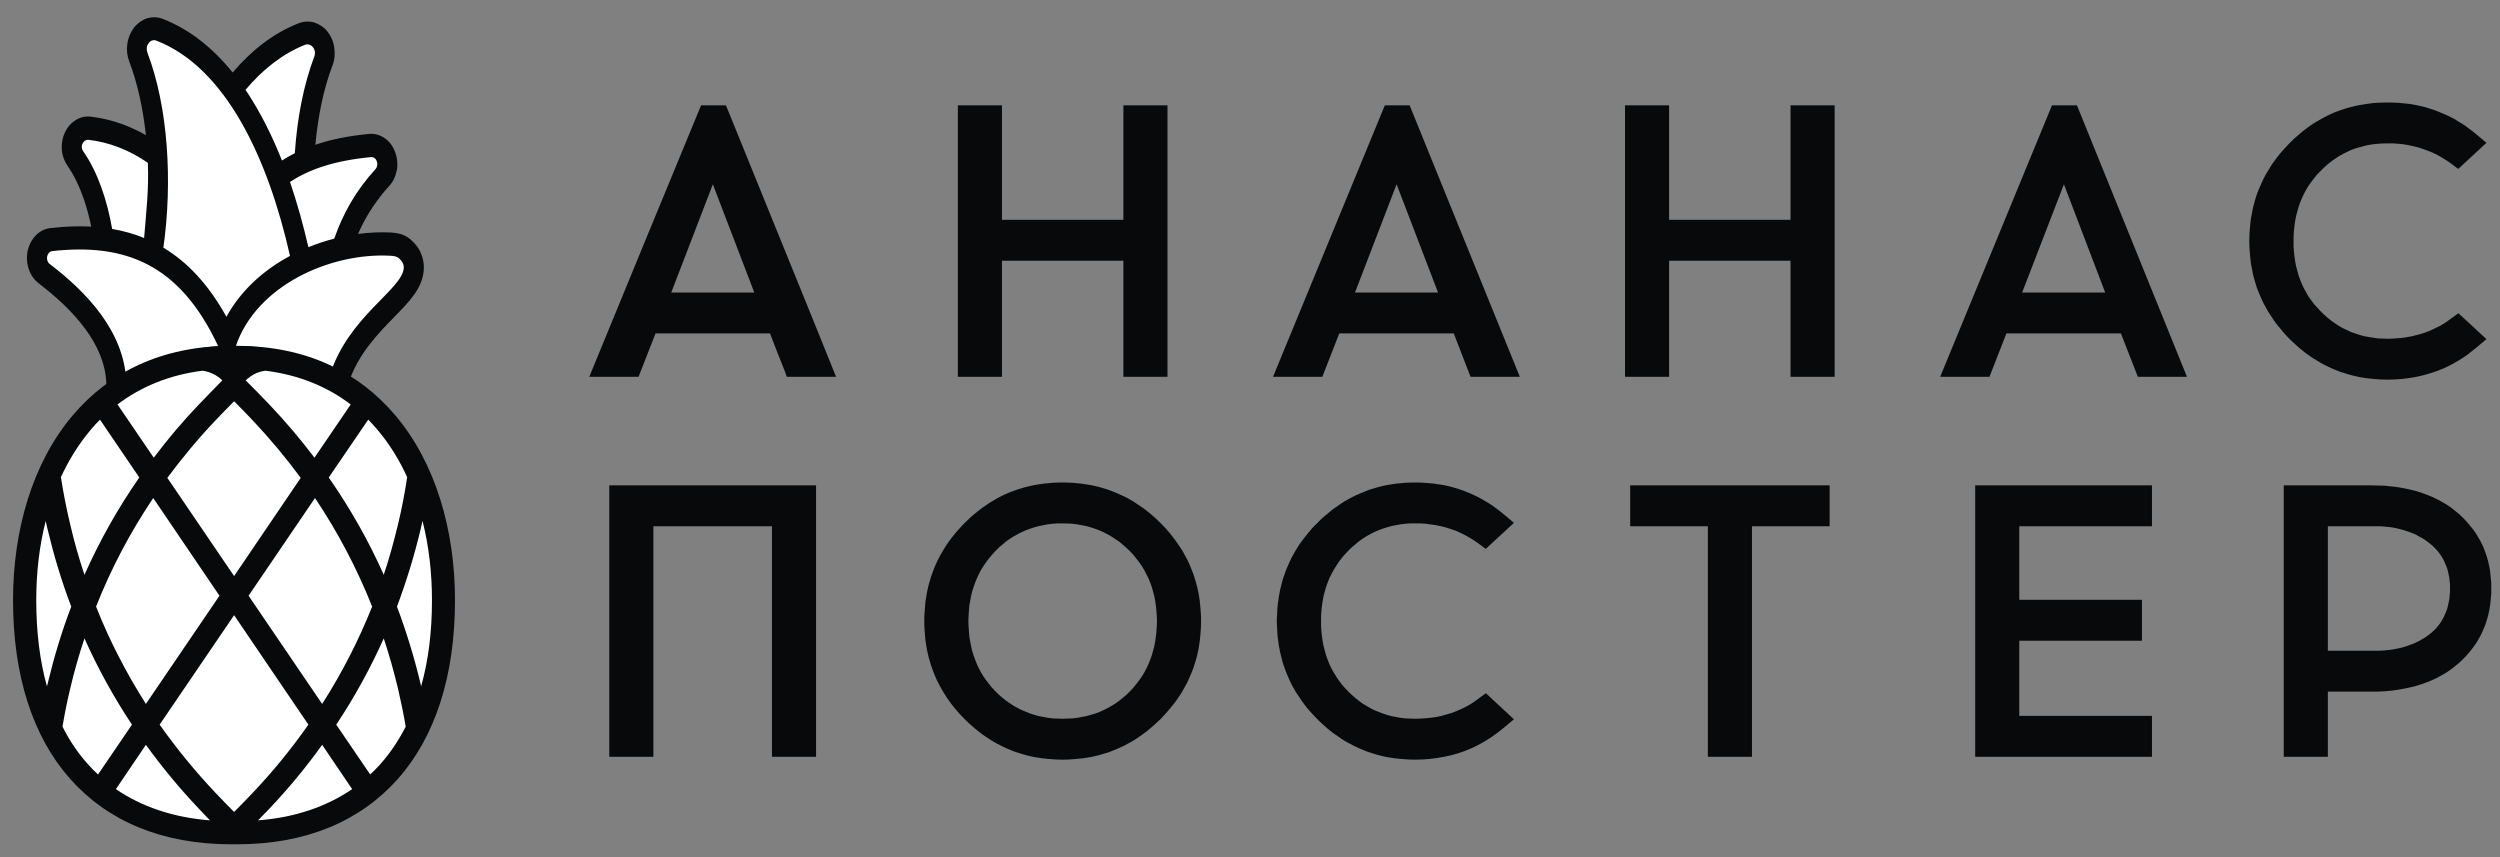
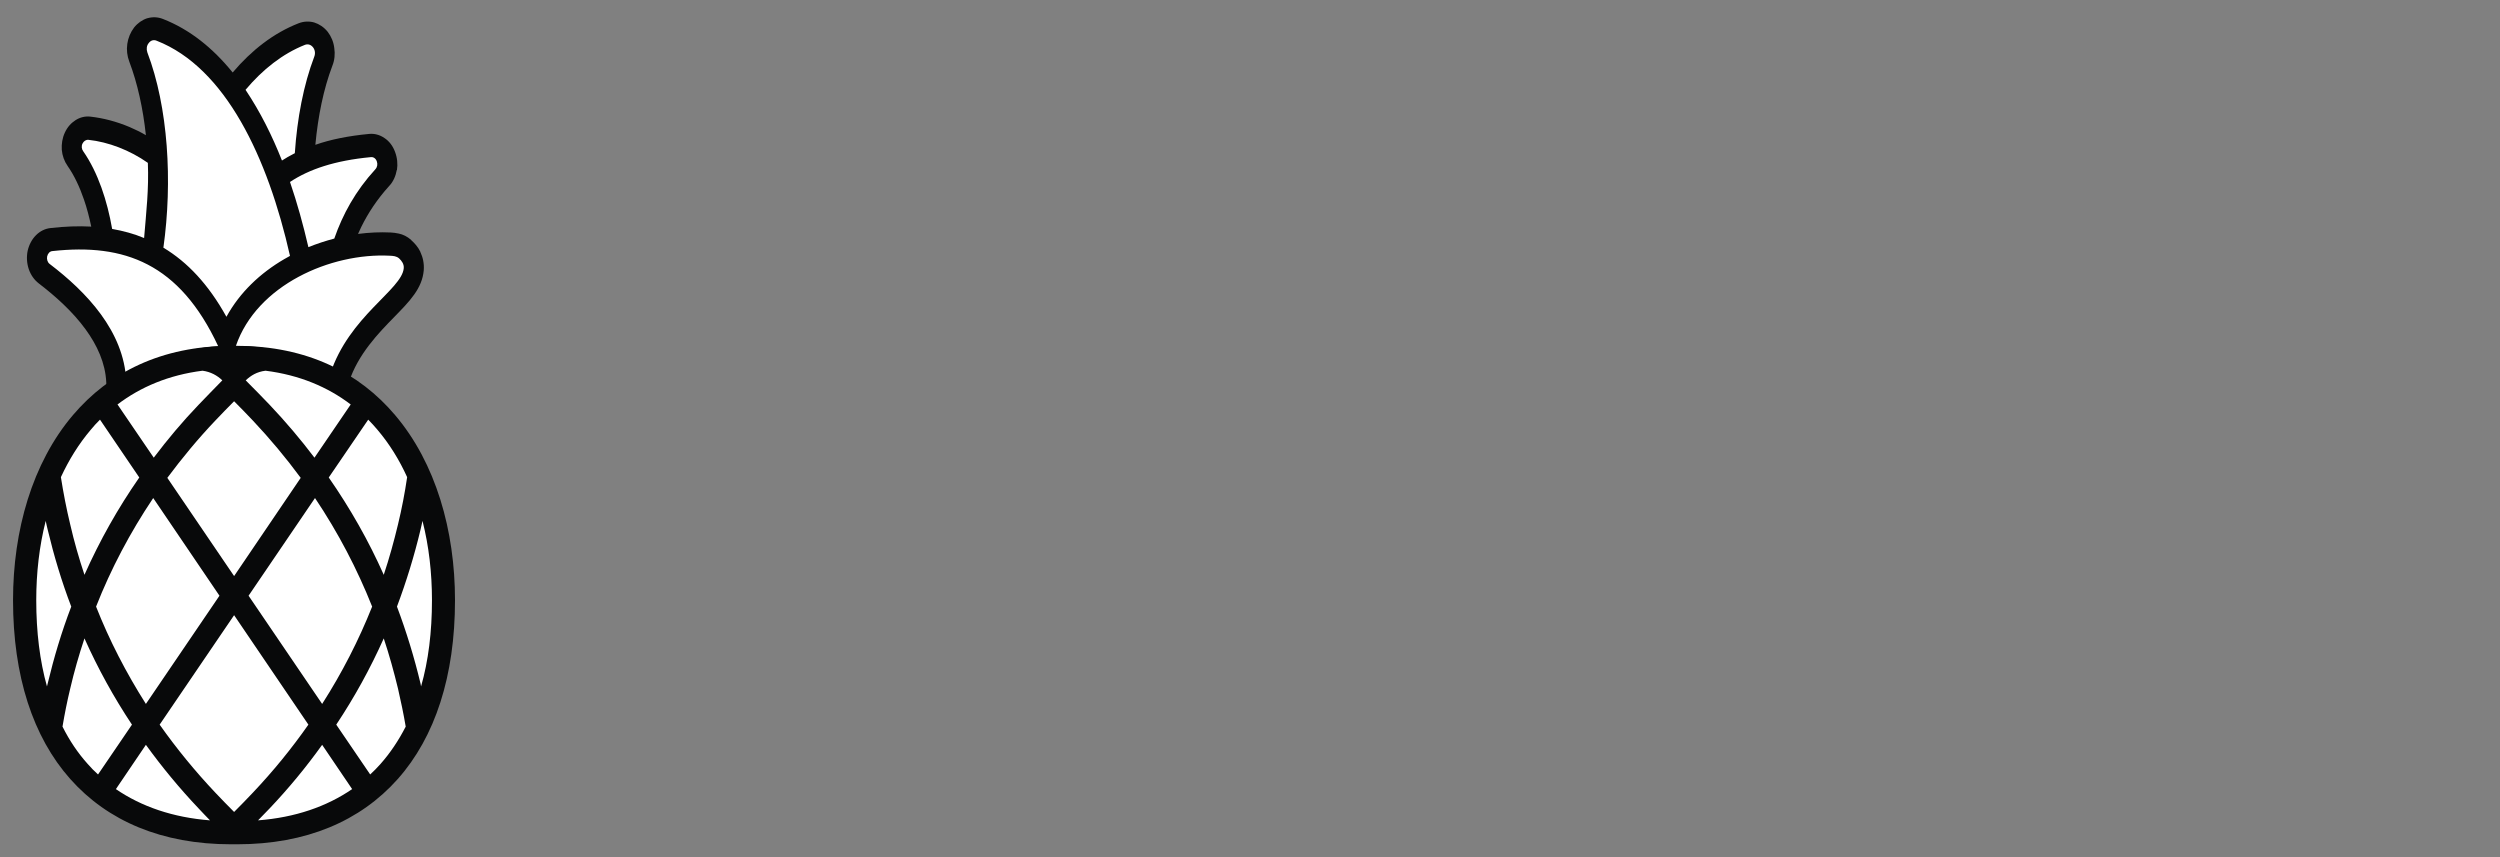
<svg xmlns="http://www.w3.org/2000/svg" width="140" height="48" viewBox="0 0 140 48" fill="none">
  <rect x="0" y="0" width="140" height="48" fill="#808080" stroke="none" />
  <g clip-path="url(#clip0_154_142)">
    <path d="M6 22.5L5.95 21.4C5.9 20.33 5.44 19.33 4.79 18.44C4.07 17.45 3.11 16.59 2.17 15.87C1.91 15.67 1.72 15.39 1.61 15.07C1.5 14.738 1.479 14.383 1.55 14.04C1.71 13.34 2.22 12.83 2.84 12.77C3.63 12.68 4.38 12.65 5.11 12.69C5 12.17 4.87 11.66 4.7 11.17C4.46 10.47 4.16 9.83 3.79 9.3C3.6 9.03 3.49 8.72 3.46 8.39C3.44 8.06 3.49 7.73 3.63 7.43C3.77 7.12 3.98 6.89 4.23 6.73C4.48 6.57 4.76 6.5 5.05 6.53C5.78 6.61 6.54 6.81 7.27 7.12C7.57 7.25 7.88 7.4 8.17 7.57C8.01 6.08 7.7 4.66 7.24 3.45C7.119 3.135 7.081 2.794 7.128 2.46C7.175 2.126 7.307 1.809 7.51 1.54C7.71 1.29 7.97 1.11 8.25 1.02H8.26C8.54 0.94 8.84 0.95 9.12 1.06C10.63 1.65 11.92 2.69 13.03 4.06C14.09 2.81 15.32 1.85 16.73 1.3C17.02 1.19 17.32 1.18 17.6 1.26C17.88 1.35 18.14 1.52 18.35 1.78C18.55 2.04 18.68 2.35 18.72 2.69C18.77 3.02 18.74 3.37 18.61 3.69C18.12 4.98 17.81 6.5 17.66 8.11C18.51 7.81 19.51 7.61 20.67 7.5C20.97 7.47 21.27 7.55 21.53 7.73C21.79 7.9 22 8.17 22.12 8.5C22.25 8.84 22.28 9.19 22.23 9.52H22.22C22.16 9.86 22.02 10.18 21.79 10.42C21.12 11.16 20.62 11.92 20.23 12.71L20.05 13.1C20.67 13.02 21.29 12.99 21.88 13.02C22.02 13.03 22.16 13.04 22.33 13.08C22.57 13.13 22.8 13.24 23.03 13.44V13.45C23.22 13.62 23.41 13.83 23.54 14.1V14.11C23.68 14.41 23.76 14.75 23.73 15.14C23.64 16.15 22.96 16.85 22.08 17.75C21.2 18.65 20.05 19.83 19.54 21.4L19.4 21.82C18.81 21.28 18.16 20.82 17.44 20.45C16.22 19.83 14.8 19.48 13.19 19.48H12.89C11.28 19.48 9.86 19.83 8.64 20.45C7.639 20.961 6.743 21.657 6 22.5Z" fill="#08090A" />
    <path fill-rule="evenodd" clip-rule="evenodd" d="M13.75 5.03C14.71 3.89 15.82 3.01 17.08 2.51C17.25 2.45 17.41 2.5 17.53 2.65C17.64 2.79 17.67 2.99 17.6 3.17C17 4.75 16.64 6.63 16.51 8.58L16.45 8.61C16.22 8.73 16 8.85 15.79 8.99C15.24 7.6 14.59 6.29 13.75 5.03ZM20.76 8.8C18.75 8.99 17.31 9.48 16.24 10.19C16.64 11.36 16.98 12.59 17.27 13.84C17.74 13.65 18.23 13.49 18.72 13.36C19.19 12.01 19.9 10.7 21.02 9.48C21.13 9.36 21.16 9.19 21.1 9.03C21.04 8.87 20.91 8.78 20.76 8.8ZM16.24 14.33C15 8.82 12.63 3.79 8.77 2.28C8.61 2.21 8.44 2.26 8.33 2.41C8.21 2.55 8.19 2.75 8.25 2.93C9.42 6 9.67 10.16 9.15 13.87C10.5 14.68 11.67 15.92 12.68 17.74C13.43 16.37 14.58 15.29 15.92 14.51C16.02 14.45 16.13 14.39 16.24 14.33ZM12.22 19.39C10.05 14.74 6.96 13.62 2.94 14.06C2.79 14.07 2.68 14.19 2.64 14.36C2.61 14.52 2.66 14.69 2.78 14.78C4.83 16.34 6.94 18.54 7.07 21.34C8.46 20.22 10.17 19.51 12.22 19.39ZM21.83 14.32C18.52 14.15 14.38 15.96 13.21 19.37C15.29 19.37 17.05 19.95 18.49 20.95C19.54 17.71 22.51 16.22 22.61 15.02C22.63 14.79 22.5 14.61 22.35 14.47C22.2 14.34 22.02 14.33 21.83 14.32ZM4.66 8.47C5.49 9.66 6.01 11.26 6.28 12.82C6.9 12.93 7.5 13.09 8.07 13.33C8.19 11.87 8.34 10.6 8.28 9.12C7.27 8.41 6.07 7.95 4.95 7.83C4.81 7.82 4.69 7.9 4.62 8.04C4.55 8.18 4.57 8.35 4.66 8.47Z" fill="white" />
-     <path d="M136.1 6.09C136.22 6.13 136.35 6.17 136.47 6.22C136.6 6.27 136.72 6.32 136.83 6.37C136.93 6.41 137.03 6.45 137.14 6.51L137.44 6.66L137.73 6.84C137.82 6.89 137.92 6.95 138.02 7.02L138.18 7.14L138.5 7.38C138.75 7.59 139 7.79 139.24 8L137.66 9.46L137.22 9.13L137 8.98L136.79 8.85L136.59 8.73L136.38 8.62L136.18 8.53L135.98 8.45L135.71 8.35L135.44 8.26L135.16 8.19L134.89 8.13L134.59 8.08L134.3 8.05C134.21 8.04 134.11 8.04 134.01 8.03H133.7C133.32 8.03 132.96 8.06 132.62 8.12C132.45 8.16 132.28 8.2 132.12 8.25C131.95 8.29 131.79 8.35 131.64 8.41C131.49 8.48 131.34 8.55 131.19 8.63C131.03 8.71 130.89 8.8 130.75 8.9C130.458 9.095 130.19 9.323 129.95 9.58L129.76 9.77L129.59 9.98L129.43 10.19L129.28 10.4L129.14 10.63L129.02 10.86L128.91 11.09C128.88 11.17 128.84 11.25 128.81 11.33C128.75 11.5 128.69 11.67 128.65 11.84C128.6 12 128.56 12.18 128.53 12.36C128.5 12.54 128.48 12.73 128.46 12.92C128.44 13.11 128.44 13.3 128.44 13.5V13.79L128.46 14.08L128.49 14.36L128.53 14.64L128.58 14.9L128.65 15.17C128.67 15.25 128.69 15.33 128.72 15.42L128.81 15.67L128.91 15.92L129.02 16.15L129.15 16.38C129.18 16.45 129.23 16.52 129.28 16.61L129.43 16.82L129.59 17.03L129.77 17.23L129.95 17.43L130.14 17.61L130.34 17.79L130.54 17.95L130.75 18.1L130.96 18.24L131.19 18.37L131.42 18.48L131.65 18.59L131.88 18.67L132.12 18.75L132.37 18.82L132.63 18.87L132.9 18.91L133.16 18.95L133.42 18.96L133.7 18.97L134.01 18.96L134.31 18.94L134.61 18.91L134.9 18.86C134.99 18.85 135.08 18.83 135.18 18.8L135.46 18.73L135.73 18.65C135.81 18.62 135.9 18.59 136 18.55L136.21 18.46L136.41 18.36L136.62 18.26L136.81 18.15L137.01 18.02L137.67 17.54L139.24 18.99C138.89 19.29 138.55 19.58 138.18 19.86L138.02 19.97C137.93 20.03 137.83 20.1 137.73 20.16L137.44 20.33L137.14 20.49C137.03 20.54 136.93 20.59 136.84 20.63C136.6 20.73 136.35 20.83 136.1 20.9C135.85 20.98 135.59 21.05 135.33 21.1C135.08 21.15 134.81 21.19 134.53 21.22C134.25 21.24 133.98 21.26 133.7 21.26C133.59 21.26 133.46 21.25 133.31 21.25L132.91 21.22C132.78 21.21 132.65 21.19 132.53 21.18C132.4 21.16 132.27 21.14 132.15 21.12C132.03 21.09 131.91 21.07 131.79 21.04C131.66 21.01 131.54 20.97 131.43 20.94C131.3 20.9 131.19 20.86 131.07 20.83C130.96 20.79 130.85 20.74 130.72 20.69C130.61 20.65 130.5 20.59 130.39 20.54C130.28 20.49 130.17 20.44 130.05 20.37C129.96 20.32 129.85 20.26 129.73 20.18C129.62 20.12 129.52 20.05 129.41 19.98L129.1 19.76L128.8 19.52L128.51 19.26C128.42 19.18 128.32 19.08 128.22 18.99C128.13 18.89 128.04 18.8 127.95 18.7C127.88 18.62 127.79 18.52 127.7 18.4C127.61 18.31 127.54 18.21 127.46 18.11C127.38 18.01 127.31 17.9 127.24 17.79C127.17 17.69 127.1 17.59 127.03 17.47C126.96 17.36 126.9 17.25 126.85 17.15C126.79 17.05 126.73 16.94 126.68 16.82C126.63 16.72 126.58 16.6 126.53 16.48C126.48 16.36 126.44 16.25 126.39 16.13C126.35 16.01 126.32 15.9 126.28 15.78C126.25 15.67 126.22 15.54 126.18 15.41C126.15 15.29 126.13 15.16 126.11 15.05C126.08 14.93 126.06 14.81 126.04 14.67C126.03 14.55 126.01 14.42 126 14.28L125.97 13.89C125.97 13.74 125.96 13.61 125.96 13.5C125.96 13.38 125.97 13.25 125.97 13.11L126 12.71C126.01 12.57 126.03 12.44 126.04 12.32C126.06 12.19 126.08 12.07 126.11 11.95C126.13 11.83 126.15 11.7 126.18 11.58C126.21 11.45 126.25 11.33 126.28 11.21C126.32 11.09 126.35 10.97 126.39 10.86C126.44 10.75 126.48 10.63 126.53 10.51C126.58 10.4 126.63 10.28 126.68 10.18C126.73 10.06 126.79 9.95 126.84 9.85C126.89 9.75 126.96 9.65 127.03 9.53C127.1 9.42 127.16 9.31 127.23 9.2C127.31 9.09 127.38 8.99 127.45 8.9C127.54 8.78 127.62 8.68 127.69 8.59L127.95 8.3L128.22 8.01C128.32 7.91 128.42 7.82 128.51 7.73C128.6 7.65 128.7 7.56 128.8 7.48C128.9 7.39 129 7.31 129.11 7.23C129.21 7.16 129.31 7.08 129.41 7.01C129.52 6.94 129.62 6.87 129.73 6.81C129.85 6.74 129.95 6.68 130.06 6.62C130.17 6.56 130.28 6.51 130.39 6.45L130.72 6.3C130.84 6.26 130.96 6.21 131.07 6.17L131.43 6.05C131.54 6.02 131.66 5.99 131.79 5.96C131.91 5.93 132.03 5.9 132.15 5.88C132.27 5.86 132.4 5.84 132.53 5.82C132.64 5.8 132.77 5.79 132.91 5.77C133.05 5.76 133.19 5.75 133.31 5.75C133.46 5.74 133.59 5.74 133.7 5.74C133.82 5.74 133.96 5.74 134.11 5.75C134.25 5.75 134.39 5.76 134.53 5.78C134.68 5.79 134.82 5.81 134.94 5.82C135.09 5.85 135.22 5.87 135.33 5.89C135.47 5.92 135.6 5.95 135.73 5.98C135.85 6.02 135.98 6.05 136.1 6.09ZM118.77 18.67H112.36L111.41 21.1H108.65L114.91 5.9H116.31L122.47 21.1H119.72L118.77 18.67ZM113.24 16.38H117.89L115.58 10.32L113.24 16.38ZM81.41 18.67H75L74.05 21.1H71.29L77.55 5.9H78.94L85.11 21.1H82.35L81.41 18.67ZM75.88 16.38H80.53L78.21 10.32L75.88 16.38ZM43.12 18.67H36.71L35.76 21.1H33C35.08 16.03 37.17 10.96 39.26 5.9H40.65L40.74 6.11C42.29 9.93 43.84 13.75 45.39 17.56L46.82 21.1H44.06L43.95 20.79C43.66 20.07 43.38 19.35 43.12 18.67ZM37.59 16.38H42.24L39.92 10.32L37.59 16.38ZM102.07 21.1H100.27V14.6H93.47V21.1H91V5.9H93.47V12.31H100.27V5.9H102.74V21.1H102.07ZM64.7 21.1H62.91V14.6H56.11V21.1H53.64V5.9H56.11V12.31H62.91V5.9H65.38V21.1H64.7ZM81.64 27.37C81.76 27.41 81.88 27.45 82.01 27.5C82.14 27.55 82.26 27.6 82.38 27.65C82.47 27.69 82.57 27.74 82.68 27.79C82.77 27.84 82.88 27.89 82.98 27.95L83.27 28.12L83.56 28.3L84.04 28.66C84.29 28.87 84.54 29.07 84.78 29.28L83.2 30.74L82.76 30.41L82.54 30.26L82.33 30.13L82.14 30.02L81.93 29.91L81.72 29.81L81.52 29.72L81.26 29.63L80.98 29.54L80.7 29.47L80.42 29.41L80.13 29.37L79.84 29.33L79.55 29.31H78.96L78.7 29.33L78.44 29.36L78.17 29.41L77.92 29.46L77.67 29.53L77.42 29.61L77.18 29.7L76.95 29.8L76.72 29.92L76.5 30.04L76.29 30.18L76.08 30.33L75.88 30.5L75.68 30.67C75.62 30.73 75.55 30.79 75.49 30.86L75.3 31.06C75.24 31.12 75.19 31.19 75.13 31.26L74.97 31.47L74.83 31.69L74.69 31.91L74.57 32.13L74.45 32.37L74.35 32.62L74.26 32.87L74.19 33.12L74.12 33.38L74.07 33.65L74.03 33.92L74 34.2L73.98 34.49V35.07L74 35.36L74.03 35.64L74.07 35.92L74.12 36.18C74.17 36.37 74.21 36.52 74.26 36.7L74.35 36.95L74.45 37.2L74.56 37.43L74.69 37.66C74.73 37.73 74.77 37.8 74.83 37.89L74.97 38.1L75.13 38.31C75.17 38.37 75.23 38.43 75.3 38.51L75.49 38.71L75.68 38.9L75.88 39.07L76.09 39.24L76.29 39.39L76.51 39.52C76.57 39.56 76.65 39.61 76.73 39.65L76.96 39.77C77.12 39.83 77.26 39.89 77.42 39.95L77.66 40.03L77.91 40.1L78.17 40.15L78.43 40.2L78.7 40.23L78.96 40.24L79.24 40.25L79.55 40.24L79.85 40.22L80.15 40.19L80.44 40.15L80.72 40.09L81 40.01L81.28 39.93L81.54 39.83L81.75 39.74L81.95 39.65L82.16 39.54L82.34 39.44L82.55 39.3L83.21 38.82L84.78 40.28C84.37 40.62 84 40.95 83.56 41.25L83.27 41.44L82.98 41.61L82.68 41.77L82.38 41.91C81.897 42.127 81.39 42.284 80.87 42.38C80.62 42.43 80.35 42.47 80.07 42.5C79.79 42.53 79.52 42.54 79.24 42.54C79.13 42.54 79 42.54 78.85 42.53C78.72 42.519 78.59 42.509 78.46 42.5C78.32 42.49 78.19 42.47 78.07 42.46C77.94 42.44 77.81 42.42 77.69 42.4C77.57 42.38 77.45 42.35 77.33 42.32C77.2 42.29 77.08 42.26 76.97 42.22C76.84 42.18 76.73 42.15 76.61 42.11C76.5 42.07 76.38 42.02 76.27 41.97C76.14 41.92 76.03 41.87 75.93 41.82C75.82 41.77 75.71 41.71 75.6 41.65C75.49 41.6 75.39 41.54 75.27 41.47C75.17 41.41 75.07 41.34 74.96 41.26C74.85 41.19 74.74 41.11 74.64 41.04C74.55 40.97 74.45 40.89 74.34 40.8L74.05 40.54C73.96 40.46 73.86 40.37 73.77 40.27C73.67 40.17 73.57 40.07 73.49 39.98L73.23 39.69C73.16 39.6 73.08 39.5 73 39.39C72.92 39.29 72.85 39.18 72.78 39.07C72.71 38.97 72.64 38.87 72.57 38.76C72.51 38.65 72.45 38.54 72.38 38.43C72.33 38.32 72.27 38.21 72.22 38.1C72.17 37.99 72.12 37.88 72.07 37.76C72.02 37.65 71.98 37.53 71.94 37.41C71.89 37.3 71.86 37.18 71.82 37.06C71.79 36.95 71.76 36.83 71.73 36.7C71.69 36.57 71.67 36.44 71.65 36.33C71.62 36.21 71.6 36.08 71.59 35.95C71.57 35.83 71.55 35.7 71.54 35.57C71.53 35.43 71.52 35.29 71.52 35.17C71.51 35.02 71.5 34.89 71.5 34.78C71.5 34.67 71.51 34.54 71.52 34.39C71.52 34.27 71.53 34.13 71.54 33.99C71.55 33.85 71.57 33.73 71.59 33.61C71.6 33.48 71.62 33.35 71.65 33.23C71.67 33.11 71.69 32.99 71.73 32.86C71.76 32.74 71.79 32.61 71.82 32.5C71.86 32.38 71.89 32.26 71.94 32.15C71.98 32.03 72.02 31.91 72.07 31.8C72.12 31.68 72.17 31.56 72.22 31.46C72.27 31.34 72.33 31.23 72.39 31.12C72.44 31.03 72.5 30.92 72.57 30.8C72.64 30.69 72.7 30.59 72.77 30.48C72.84 30.38 72.92 30.28 73 30.17L73.24 29.87C73.32 29.77 73.4 29.67 73.49 29.57L73.77 29.29C73.85 29.2 73.95 29.11 74.05 29.01C74.14 28.93 74.24 28.85 74.35 28.76C74.45 28.67 74.55 28.59 74.64 28.52C74.74 28.45 74.84 28.38 74.96 28.3C75.07 28.22 75.17 28.15 75.27 28.09C75.38 28.03 75.48 27.97 75.59 27.91C75.7 27.85 75.81 27.79 75.92 27.74C76.03 27.69 76.14 27.64 76.27 27.59C76.38 27.54 76.5 27.49 76.61 27.45C76.72 27.41 76.84 27.37 76.97 27.34C77.08 27.3 77.2 27.27 77.33 27.24C77.45 27.21 77.57 27.18 77.69 27.16C77.81 27.14 77.94 27.12 78.07 27.1C78.18 27.08 78.31 27.07 78.45 27.06C78.59 27.04 78.73 27.03 78.85 27.03C79 27.02 79.13 27.02 79.24 27.02C79.37 27.02 79.5 27.02 79.66 27.03L80.07 27.06C80.22 27.07 80.36 27.09 80.48 27.11C80.63 27.13 80.76 27.15 80.88 27.17C81 27.2 81.13 27.23 81.26 27.26C81.4 27.3 81.53 27.34 81.64 27.37ZM45.03 42.38H43.23V29.47H36.59V42.38H34.12V27.18H45.7V42.38H45.03ZM55.85 27.9C55.97 27.84 56.08 27.78 56.18 27.73C56.3 27.68 56.41 27.63 56.52 27.58C56.64 27.53 56.76 27.49 56.87 27.45C56.98 27.41 57.1 27.37 57.22 27.34C57.33 27.3 57.45 27.27 57.58 27.24C57.71 27.21 57.83 27.18 57.95 27.16C58.07 27.14 58.19 27.12 58.32 27.1C58.44 27.08 58.57 27.07 58.71 27.06C58.85 27.04 58.98 27.03 59.11 27.03C59.25 27.02 59.38 27.02 59.5 27.02C59.61 27.02 59.74 27.02 59.89 27.03C60.01 27.03 60.15 27.04 60.29 27.06C60.42 27.07 60.55 27.08 60.67 27.1C60.8 27.12 60.93 27.14 61.05 27.16C61.17 27.18 61.29 27.21 61.42 27.24C61.55 27.27 61.67 27.3 61.78 27.34C61.9 27.37 62.02 27.41 62.13 27.45C62.24 27.49 62.36 27.54 62.48 27.59C62.6 27.64 62.72 27.69 62.82 27.74C62.93 27.79 63.04 27.84 63.15 27.9C63.26 27.96 63.37 28.03 63.48 28.09C63.58 28.16 63.69 28.23 63.79 28.3C63.9 28.37 64.01 28.45 64.11 28.52L64.41 28.76C64.52 28.86 64.62 28.94 64.71 29.02C64.8 29.11 64.89 29.2 64.99 29.29C65.08 29.39 65.17 29.48 65.26 29.57L65.52 29.87C65.6 29.97 65.68 30.07 65.76 30.18C65.84 30.29 65.92 30.39 65.98 30.49C66.06 30.6 66.12 30.7 66.19 30.8C66.26 30.93 66.33 31.04 66.37 31.13C66.43 31.23 66.49 31.34 66.54 31.45C66.59 31.55 66.64 31.67 66.69 31.8C66.74 31.92 66.79 32.04 66.83 32.15C66.87 32.26 66.9 32.38 66.94 32.5C66.97 32.61 67.01 32.74 67.04 32.86C67.07 32.99 67.09 33.11 67.12 33.23C67.14 33.35 67.16 33.47 67.18 33.6C67.19 33.72 67.21 33.85 67.22 33.99L67.25 34.39C67.26 34.53 67.26 34.67 67.26 34.78C67.26 34.9 67.26 35.03 67.25 35.17L67.22 35.57C67.21 35.71 67.19 35.84 67.18 35.95C67.16 36.09 67.14 36.21 67.12 36.33C67.09 36.45 67.07 36.57 67.04 36.7C67.01 36.83 66.97 36.95 66.94 37.06C66.9 37.18 66.87 37.3 66.83 37.41C66.79 37.52 66.74 37.64 66.69 37.76C66.64 37.88 66.59 37.99 66.54 38.1C66.49 38.21 66.44 38.32 66.37 38.43C66.32 38.53 66.26 38.63 66.19 38.75C66.13 38.85 66.06 38.96 65.98 39.07C65.92 39.17 65.84 39.28 65.76 39.38C65.69 39.47 65.61 39.57 65.52 39.68C65.44 39.78 65.35 39.88 65.26 39.98C65.18 40.07 65.09 40.17 64.99 40.27C64.9 40.36 64.8 40.45 64.7 40.54L64.4 40.8C64.32 40.87 64.22 40.96 64.1 41.04C63.99 41.12 63.89 41.2 63.79 41.26C63.7 41.33 63.59 41.4 63.47 41.47C63.36 41.54 63.25 41.6 63.15 41.65C63.05 41.71 62.94 41.77 62.82 41.82C62.72 41.87 62.6 41.92 62.48 41.97C62.36 42.02 62.24 42.07 62.13 42.11C62.02 42.15 61.9 42.18 61.78 42.22C61.67 42.25 61.55 42.29 61.42 42.32C61.29 42.35 61.17 42.38 61.05 42.4C60.93 42.42 60.81 42.44 60.68 42.46C60.56 42.47 60.43 42.49 60.29 42.5C60.17 42.51 60.04 42.52 59.89 42.53C59.74 42.54 59.61 42.54 59.5 42.54C59.39 42.54 59.26 42.54 59.11 42.53L58.71 42.5C58.57 42.49 58.44 42.47 58.32 42.46C58.19 42.44 58.07 42.42 57.95 42.4C57.83 42.38 57.71 42.35 57.58 42.32C57.46 42.29 57.34 42.26 57.22 42.22C57.1 42.18 56.98 42.15 56.87 42.11C56.75 42.07 56.64 42.02 56.52 41.97C56.39 41.92 56.28 41.87 56.18 41.82C56.08 41.77 55.96 41.71 55.85 41.65C55.75 41.6 55.64 41.54 55.53 41.47C55.42 41.4 55.31 41.33 55.21 41.26C55.11 41.2 55.01 41.12 54.9 41.04C54.81 40.97 54.71 40.89 54.6 40.8C54.5 40.71 54.4 40.63 54.3 40.54C54.21 40.45 54.11 40.36 54.02 40.27C53.92 40.17 53.83 40.07 53.74 39.98C53.65 39.88 53.57 39.78 53.49 39.69L53.25 39.39C53.18 39.29 53.11 39.19 53.03 39.08C52.97 38.98 52.9 38.87 52.83 38.76C52.76 38.64 52.69 38.53 52.64 38.43C52.58 38.32 52.53 38.21 52.47 38.1C52.42 37.99 52.37 37.88 52.32 37.76C52.27 37.64 52.23 37.52 52.19 37.41C52.147 37.295 52.111 37.178 52.08 37.06C52.04 36.95 52.01 36.83 51.98 36.7C51.95 36.57 51.92 36.45 51.9 36.33C51.88 36.21 51.86 36.09 51.84 35.96C51.821 35.831 51.807 35.7 51.8 35.57L51.77 35.17C51.76 35.02 51.76 34.89 51.76 34.78C51.76 34.67 51.76 34.54 51.77 34.39L51.8 33.99C51.81 33.85 51.82 33.72 51.84 33.6C51.86 33.47 51.88 33.35 51.9 33.23C51.92 33.11 51.95 32.99 51.98 32.86C52.01 32.73 52.04 32.61 52.08 32.5C52.11 32.38 52.15 32.26 52.19 32.15C52.268 31.914 52.362 31.684 52.47 31.46C52.53 31.34 52.58 31.23 52.64 31.12C52.7 31.02 52.76 30.91 52.83 30.8C52.89 30.69 52.96 30.59 53.03 30.48C53.09 30.39 53.17 30.29 53.25 30.17C53.34 30.06 53.42 29.96 53.49 29.87C53.57 29.77 53.66 29.67 53.75 29.58C53.83 29.48 53.92 29.39 54.02 29.29C54.12 29.19 54.21 29.1 54.31 29.01C54.4 28.92 54.5 28.84 54.6 28.76C54.7 28.68 54.8 28.59 54.9 28.52C55 28.44 55.1 28.37 55.21 28.3C55.31 28.22 55.42 28.15 55.53 28.09C55.64 28.02 55.75 27.96 55.85 27.9ZM62.02 29.92L61.79 29.8L61.56 29.7C61.41 29.64 61.25 29.58 61.08 29.53C60.913 29.479 60.742 29.439 60.57 29.41C60.4 29.37 60.22 29.35 60.05 29.33C59.88 29.32 59.69 29.31 59.5 29.31H59.22L58.95 29.33L58.69 29.36L58.43 29.41L58.18 29.46L57.92 29.53L57.68 29.61L57.44 29.7L57.21 29.8L56.98 29.92L56.76 30.04L56.54 30.18L56.33 30.33L56.13 30.5L55.93 30.67L55.74 30.86L55.56 31.06L55.39 31.26L55.23 31.47L55.08 31.69L54.94 31.91L54.82 32.14L54.71 32.38L54.61 32.62L54.52 32.88L54.44 33.12L54.38 33.38L54.33 33.65L54.28 33.92L54.26 34.2L54.24 34.49L54.23 34.78L54.24 35.07L54.26 35.36L54.28 35.64L54.33 35.92L54.38 36.18L54.44 36.45L54.52 36.7L54.61 36.95L54.71 37.2C54.74 37.28 54.78 37.36 54.82 37.43L54.94 37.66L55.08 37.89L55.23 38.1C55.28 38.17 55.33 38.24 55.39 38.31L55.56 38.52C55.61 38.58 55.68 38.65 55.74 38.71L55.93 38.9L56.14 39.08L56.34 39.24L56.55 39.38L56.77 39.53L56.99 39.65L57.21 39.76C57.37 39.83 57.51 39.89 57.67 39.95L57.92 40.03L58.17 40.1L58.43 40.15L58.7 40.2L58.95 40.23L59.22 40.24L59.5 40.25L59.78 40.24L60.05 40.23L60.31 40.2L60.58 40.15L60.84 40.1L61.09 40.03L61.33 39.96C61.4 39.93 61.49 39.9 61.57 39.87L61.81 39.76L62.03 39.65L62.26 39.52L62.47 39.39L62.68 39.24C62.75 39.19 62.82 39.13 62.89 39.07L63.09 38.9L63.28 38.71L63.46 38.52L63.63 38.31L63.79 38.1L63.94 37.89L64.08 37.66L64.2 37.43L64.31 37.2L64.41 36.95L64.5 36.7L64.57 36.45L64.64 36.19L64.69 35.92L64.73 35.64L64.76 35.36L64.78 35.07L64.79 34.78L64.78 34.49L64.76 34.2L64.73 33.92L64.69 33.65L64.64 33.38L64.57 33.12L64.5 32.87L64.41 32.62L64.31 32.38L64.19 32.14L64.07 31.91L63.93 31.68L63.78 31.47L63.62 31.26L63.45 31.05L63.27 30.86L63.07 30.67L62.87 30.5C62.81 30.44 62.74 30.38 62.67 30.33C62.52 30.23 62.39 30.14 62.25 30.05L62.02 29.92ZM113.08 33.59H119.95V35.88H113.08V40.09H120.51V42.38H110.61V27.18H120.51V29.47H113.08V33.59ZM98.11 29.47V42.38H95.64V29.47H91.29V27.18H102.46V29.47H98.11ZM128.56 27.18H132.77L133.15 27.19L133.54 27.2L133.9 27.24C134.03 27.25 134.15 27.26 134.26 27.28L134.61 27.34L134.94 27.41L135.27 27.49L135.59 27.59L135.89 27.7L136.19 27.82L136.46 27.95C136.56 28 136.65 28.04 136.74 28.1C136.82 28.14 136.91 28.2 137 28.25L137.25 28.42C137.32 28.48 137.41 28.54 137.49 28.61C137.57 28.68 137.65 28.74 137.72 28.8L137.94 29.01L138.14 29.22L138.33 29.45L138.51 29.67C138.56 29.74 138.61 29.82 138.67 29.9L138.81 30.14C138.86 30.22 138.91 30.3 138.95 30.39L139.07 30.64L139.17 30.91L139.26 31.17L139.34 31.45L139.4 31.73C139.42 31.82 139.44 31.92 139.45 32.03L139.48 32.33L139.51 32.64V33.25L139.48 33.57L139.45 33.87C139.43 33.98 139.42 34.08 139.4 34.16L139.34 34.45L139.26 34.73C139.23 34.84 139.2 34.93 139.17 35.01C139.14 35.09 139.1 35.18 139.06 35.27C139.03 35.35 138.99 35.44 138.95 35.52C138.91 35.6 138.86 35.68 138.81 35.77C138.77 35.85 138.72 35.93 138.67 36.01C138.61 36.09 138.56 36.17 138.5 36.25L138.33 36.47L138.14 36.69L137.94 36.9L137.72 37.11C137.65 37.17 137.57 37.24 137.49 37.3C137.42 37.36 137.33 37.43 137.25 37.49C137.16 37.55 137.08 37.61 137 37.66C136.92 37.71 136.83 37.76 136.74 37.81L136.47 37.96L136.19 38.09C136.11 38.13 136.01 38.17 135.89 38.21C135.78 38.26 135.68 38.29 135.59 38.32L135.27 38.42L134.94 38.5L134.6 38.57L134.26 38.63L133.9 38.68L133.54 38.71L133.15 38.73H130.36V42.38H127.89V27.18H128.56ZM130.36 36.44H133.23L133.44 36.43L133.65 36.41L133.86 36.39L134.05 36.36L134.25 36.32L134.44 36.28L134.63 36.23L134.81 36.17L135 36.1L135.17 36.04L135.33 35.96L135.5 35.88L135.66 35.78L135.82 35.69L135.96 35.59L136.11 35.47C136.16 35.44 136.2 35.4 136.25 35.35L136.39 35.22L136.51 35.08L136.62 34.94L136.72 34.79C136.79 34.68 136.83 34.59 136.89 34.47L136.96 34.3L137.03 34.13L137.08 33.94L137.12 33.76L137.16 33.56L137.18 33.36L137.2 33.16V32.73L137.18 32.54L137.16 32.35L137.12 32.16L137.08 31.97L137.03 31.8L136.96 31.63L136.89 31.46L136.81 31.3L136.72 31.15L136.61 30.99L136.5 30.85L136.38 30.72L136.25 30.59L136.11 30.47L135.96 30.35L135.81 30.24L135.65 30.14L135.48 30.05L135.32 29.96L135.15 29.88L134.97 29.81L134.79 29.75L134.61 29.69L134.43 29.64L134.24 29.59L134.04 29.55L133.85 29.52L133.64 29.5L133.44 29.48L133.23 29.47H130.36V36.44Z" fill="#08090A" />
    <path fill-rule="evenodd" clip-rule="evenodd" d="M8 20.45C6.48 21.12 5.21 22.1 4.18 23.31C3.08 24.61 2.26 26.16 1.71 27.86C1.13 29.66 0.85 31.62 0.85 33.61C0.85 35.71 1.12 37.61 1.66 39.28C2.19 40.95 2.99 42.38 4.03 43.56C5.08 44.742 6.391 45.664 7.86 46.25C9.34 46.85 11.04 47.16 12.94 47.16H13.28C15.18 47.16 16.88 46.85 18.35 46.25C19.86 45.64 21.14 44.73 22.19 43.56C23.23 42.38 24.03 40.95 24.56 39.27C25.09 37.61 25.37 35.71 25.37 33.61C25.37 31.62 25.09 29.66 24.5 27.86C23.95 26.16 23.14 24.61 22.04 23.31C21.01 22.1 19.74 21.12 18.21 20.45C16.79 19.83 15.15 19.48 13.28 19.48H12.94C11.06 19.48 9.42 19.83 8 20.45Z" fill="white" />
-     <path fill-rule="evenodd" clip-rule="evenodd" d="M19.72 44.19C18.29 45.17 16.53 45.78 14.45 45.94C14.67 45.72 14.88 45.5 15.1 45.27C16.16 44.152 17.143 42.963 18.04 41.71L19.72 44.19ZM6.49 44.19C7.92 45.17 9.69 45.78 11.76 45.94C11.55 45.72 11.33 45.5 11.12 45.27C10.059 44.15 9.074 42.96 8.17 41.71L6.49 44.19ZM8.17 39.42L12.29 33.36L8.58 27.89C7.28 29.83 6.21 31.86 5.38 33.97C6.12 35.85 7.06 37.67 8.17 39.42ZM6.58 22.65L8.61 25.63C9.38 24.61 10.21 23.62 11.12 22.67C11.48 22.29 12.1 21.66 12.45 21.3C12.17 21.03 11.8 20.82 11.34 20.76C9.45 21 7.87 21.67 6.58 22.65ZM4.09 23.24C6.1 20.88 9.01 19.37 12.94 19.37H13.28C17.2 19.37 20.12 20.88 22.12 23.24C24.41 25.93 25.48 29.72 25.48 33.61C25.48 37.85 24.37 41.27 22.27 43.63C20.18 45.98 17.15 47.28 13.28 47.28H12.94C9.07 47.28 6.03 45.98 3.94 43.63C1.84 41.27 0.73 37.85 0.73 33.61C0.73 29.72 1.8 25.93 4.09 23.24ZM13.11 22.47C12.76 22.82 12.41 23.18 12.06 23.55C11.08 24.58 10.19 25.66 9.37 26.76L13.11 32.26L16.84 26.76C16.012 25.637 15.117 24.565 14.16 23.55C13.81 23.18 13.46 22.82 13.11 22.47ZM13.11 34.45L8.94 40.58C9.888 41.922 10.931 43.196 12.06 44.39C12.41 44.76 12.76 45.12 13.11 45.47C13.46 45.12 13.81 44.76 14.16 44.39C15.289 43.198 16.328 41.925 17.27 40.58L13.11 34.45ZM5.49 43.37L7.39 40.58C6.37 39.047 5.481 37.431 4.73 35.75C4.42 36.68 4.15 37.62 3.93 38.57C3.76 39.27 3.62 39.98 3.5 40.69C3.89 41.47 4.36 42.17 4.91 42.78C5.09 42.99 5.29 43.19 5.49 43.37ZM4.73 32.19C5.579 30.28 6.606 28.455 7.8 26.74L5.6 23.5C5.42 23.68 5.24 23.87 5.08 24.07C4.41 24.86 3.86 25.75 3.41 26.72C3.55 27.61 3.72 28.49 3.93 29.36C4.15 30.32 4.42 31.26 4.73 32.19ZM2.67 38.28C3.02 36.82 3.45 35.38 3.99 33.97C3.45 32.56 3.02 31.12 2.67 29.66C2.63 29.49 2.59 29.33 2.56 29.17C2.2 30.58 2.03 32.09 2.03 33.61C2.03 35.39 2.23 37.01 2.63 38.44C2.64 38.39 2.66 38.33 2.67 38.28ZM18.04 39.42L13.92 33.36L17.64 27.89C18.94 29.83 20 31.86 20.84 33.97C20.09 35.85 19.16 37.67 18.04 39.42ZM19.64 22.65L17.61 25.63C16.84 24.61 16 23.62 15.1 22.67C14.74 22.29 14.12 21.66 13.76 21.3C14.05 21.03 14.38 20.82 14.87 20.76C16.77 21 18.35 21.67 19.64 22.65ZM20.73 43.37L18.83 40.58C19.85 39.047 20.739 37.431 21.49 35.75C21.8 36.68 22.06 37.62 22.29 38.57C22.45 39.27 22.6 39.98 22.72 40.69C22.32 41.47 21.85 42.17 21.31 42.78C21.12 42.99 20.93 43.19 20.73 43.37ZM21.49 32.19C20.65 30.3 19.62 28.48 18.41 26.74L20.62 23.5C20.8 23.68 20.97 23.87 21.14 24.07C21.81 24.86 22.36 25.75 22.8 26.72C22.67 27.61 22.5 28.49 22.29 29.36C22.06 30.32 21.8 31.26 21.49 32.19ZM23.55 38.28C23.2 36.82 22.76 35.38 22.23 33.97C22.76 32.56 23.2 31.12 23.55 29.66C23.59 29.49 23.62 29.33 23.66 29.17C24.02 30.58 24.19 32.09 24.19 33.61C24.19 35.39 23.99 37.01 23.58 38.44L23.55 38.28Z" fill="#08090A" />
+     <path fill-rule="evenodd" clip-rule="evenodd" d="M19.72 44.19C18.29 45.17 16.53 45.78 14.45 45.94C14.67 45.72 14.88 45.5 15.1 45.27C16.16 44.152 17.143 42.963 18.04 41.71ZM6.49 44.19C7.92 45.17 9.69 45.78 11.76 45.94C11.55 45.72 11.33 45.5 11.12 45.27C10.059 44.15 9.074 42.96 8.17 41.71L6.49 44.19ZM8.17 39.42L12.29 33.36L8.58 27.89C7.28 29.83 6.21 31.86 5.38 33.97C6.12 35.85 7.06 37.67 8.17 39.42ZM6.58 22.65L8.61 25.63C9.38 24.61 10.21 23.62 11.12 22.67C11.48 22.29 12.1 21.66 12.45 21.3C12.17 21.03 11.8 20.82 11.34 20.76C9.45 21 7.87 21.67 6.58 22.65ZM4.09 23.24C6.1 20.88 9.01 19.37 12.94 19.37H13.28C17.2 19.37 20.12 20.88 22.12 23.24C24.41 25.93 25.48 29.72 25.48 33.61C25.48 37.85 24.37 41.27 22.27 43.63C20.18 45.98 17.15 47.28 13.28 47.28H12.94C9.07 47.28 6.03 45.98 3.94 43.63C1.84 41.27 0.73 37.85 0.73 33.61C0.73 29.72 1.8 25.93 4.09 23.24ZM13.11 22.47C12.76 22.82 12.41 23.18 12.06 23.55C11.08 24.58 10.19 25.66 9.37 26.76L13.11 32.26L16.84 26.76C16.012 25.637 15.117 24.565 14.16 23.55C13.81 23.18 13.46 22.82 13.11 22.47ZM13.11 34.45L8.94 40.58C9.888 41.922 10.931 43.196 12.06 44.39C12.41 44.76 12.76 45.12 13.11 45.47C13.46 45.12 13.81 44.76 14.16 44.39C15.289 43.198 16.328 41.925 17.27 40.58L13.11 34.45ZM5.49 43.37L7.39 40.58C6.37 39.047 5.481 37.431 4.73 35.75C4.42 36.68 4.15 37.62 3.93 38.57C3.76 39.27 3.62 39.98 3.5 40.69C3.89 41.47 4.36 42.17 4.91 42.78C5.09 42.99 5.29 43.19 5.49 43.37ZM4.73 32.19C5.579 30.28 6.606 28.455 7.8 26.74L5.6 23.5C5.42 23.68 5.24 23.87 5.08 24.07C4.41 24.86 3.86 25.75 3.41 26.72C3.55 27.61 3.72 28.49 3.93 29.36C4.15 30.32 4.42 31.26 4.73 32.19ZM2.67 38.28C3.02 36.82 3.45 35.38 3.99 33.97C3.45 32.56 3.02 31.12 2.67 29.66C2.63 29.49 2.59 29.33 2.56 29.17C2.2 30.58 2.03 32.09 2.03 33.61C2.03 35.39 2.23 37.01 2.63 38.44C2.64 38.39 2.66 38.33 2.67 38.28ZM18.04 39.42L13.92 33.36L17.64 27.89C18.94 29.83 20 31.86 20.84 33.97C20.09 35.85 19.16 37.67 18.04 39.42ZM19.64 22.65L17.61 25.63C16.84 24.61 16 23.62 15.1 22.67C14.74 22.29 14.12 21.66 13.76 21.3C14.05 21.03 14.38 20.82 14.87 20.76C16.77 21 18.35 21.67 19.64 22.65ZM20.73 43.37L18.83 40.58C19.85 39.047 20.739 37.431 21.49 35.75C21.8 36.68 22.06 37.62 22.29 38.57C22.45 39.27 22.6 39.98 22.72 40.69C22.32 41.47 21.85 42.17 21.31 42.78C21.12 42.99 20.93 43.19 20.73 43.37ZM21.49 32.19C20.65 30.3 19.62 28.48 18.41 26.74L20.62 23.5C20.8 23.68 20.97 23.87 21.14 24.07C21.81 24.86 22.36 25.75 22.8 26.72C22.67 27.61 22.5 28.49 22.29 29.36C22.06 30.32 21.8 31.26 21.49 32.19ZM23.55 38.28C23.2 36.82 22.76 35.38 22.23 33.97C22.76 32.56 23.2 31.12 23.55 29.66C23.59 29.49 23.62 29.33 23.66 29.17C24.02 30.58 24.19 32.09 24.19 33.61C24.19 35.39 23.99 37.01 23.58 38.44L23.55 38.28Z" fill="#08090A" />
  </g>
  <defs>
    <clipPath id="clip0_154_142">
      <rect width="140" height="48" fill="white" />
    </clipPath>
  </defs>
</svg>